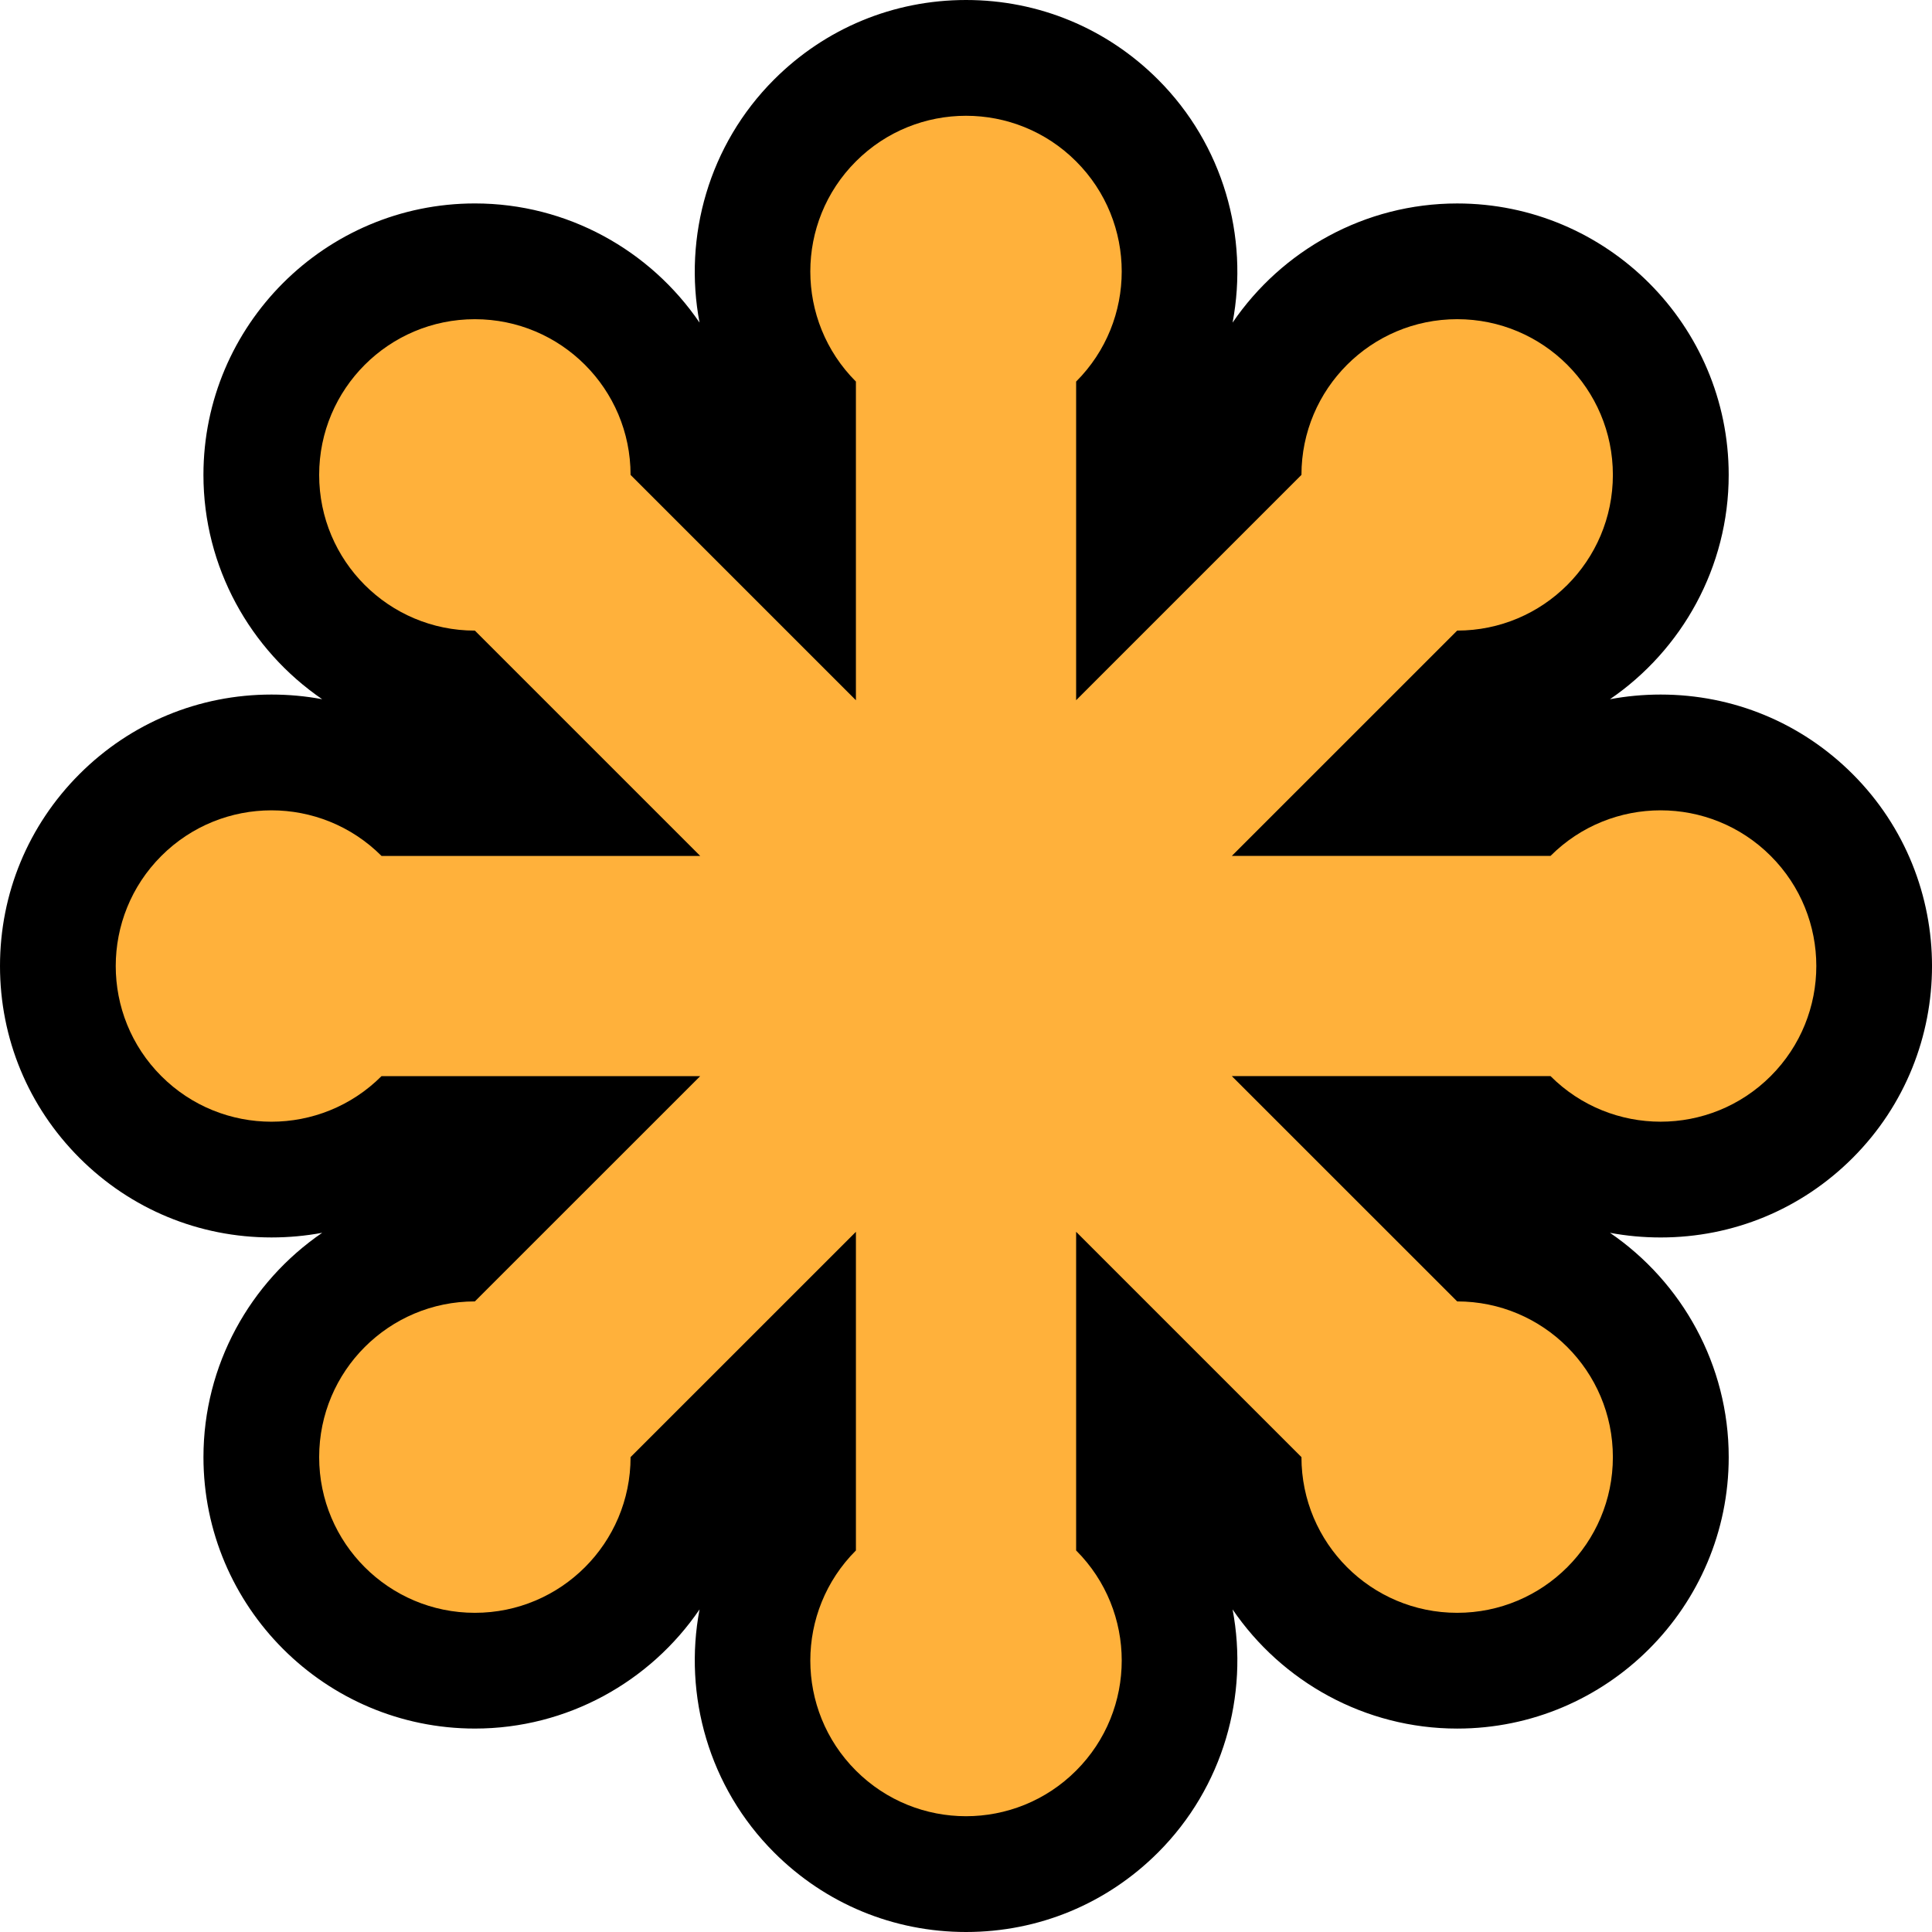
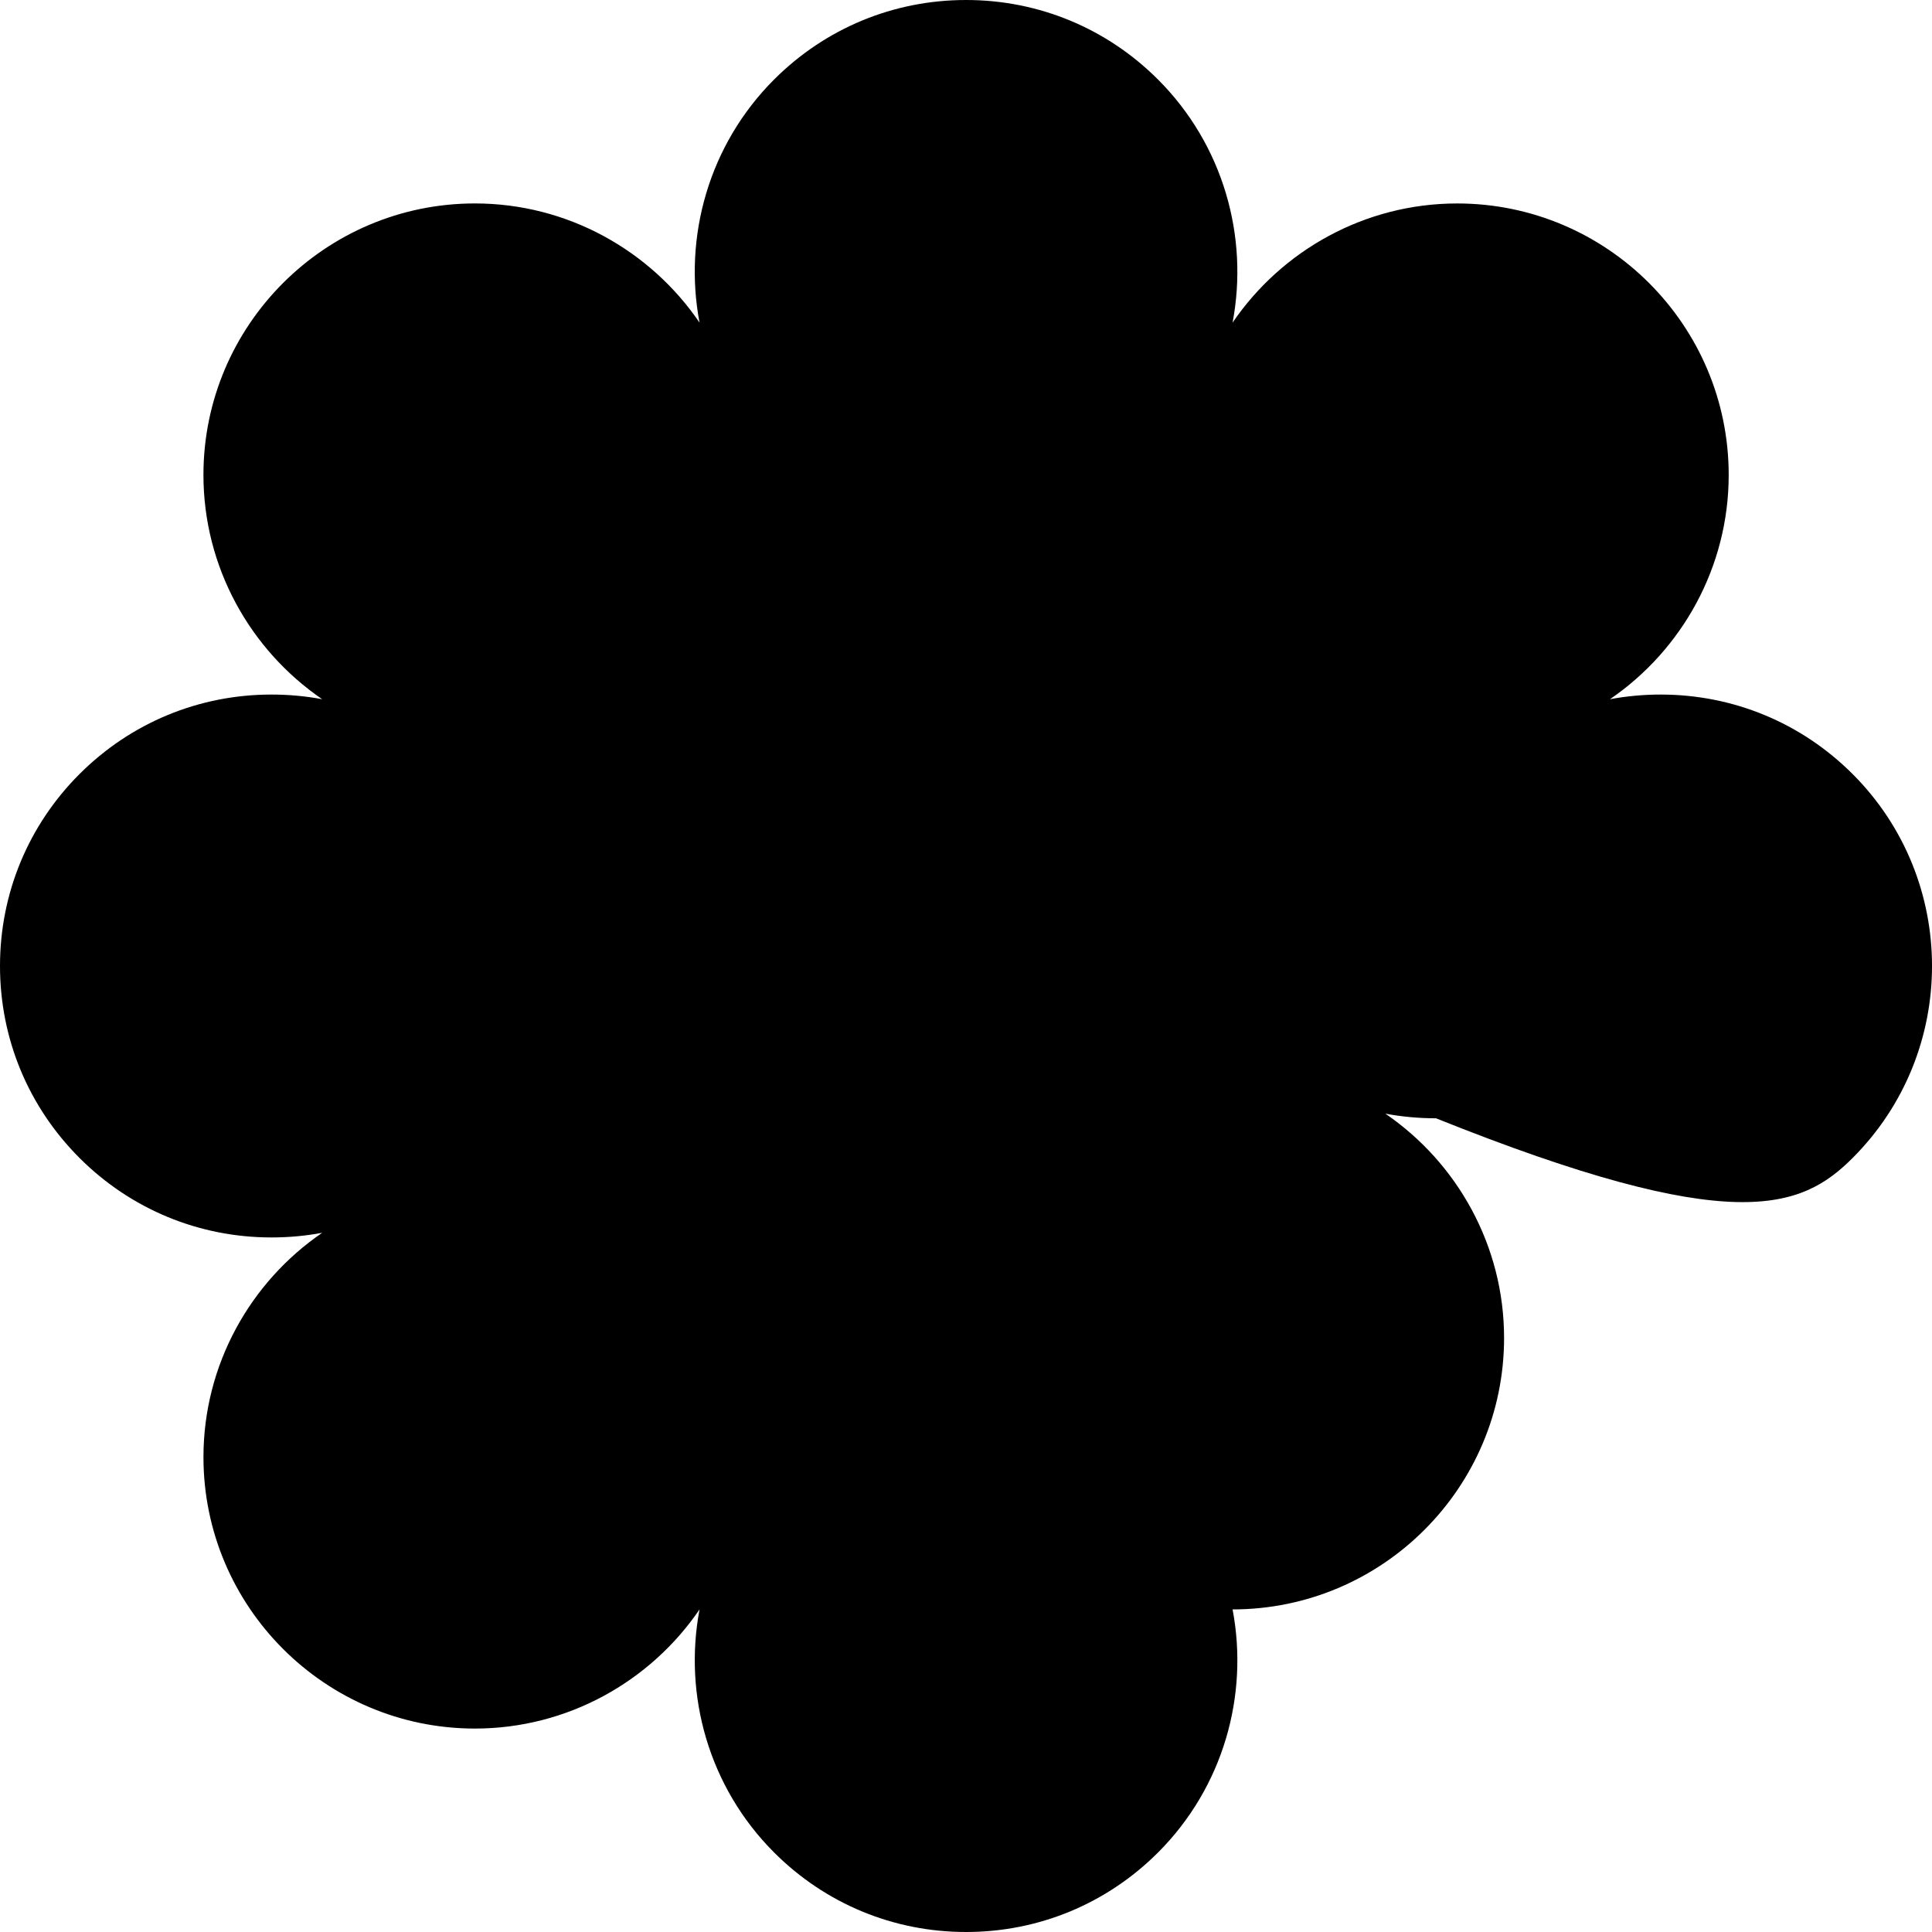
<svg xmlns="http://www.w3.org/2000/svg" version="1.1" x="0px" y="0px" width="100px" height="100px" viewBox="0 0 100 100" enable-background="new 0 0 100 100" xml:space="preserve">
  <defs>
</defs>
-   <path d="M95.892,59.936c5.479-5.479,5.478-14.393,0-19.871c-2.654-2.654-6.183-4.115-9.937-4.115c-0.892,0-1.769,0.082-2.625,0.242  c3.73-2.551,6.147-6.841,6.147-11.61c0-7.748-6.304-14.051-14.053-14.051c-4.779,0-9.076,2.426-11.626,6.168  c0.844-4.448-0.479-9.203-3.859-12.582C57.285,1.462,53.757,0,50.003,0c-3.753,0-7.282,1.462-9.936,4.116  c-3.38,3.379-4.703,8.134-3.859,12.582c-2.55-3.742-6.847-6.168-11.626-6.168c-7.749,0-14.052,6.303-14.052,14.051  c0,4.77,2.417,9.059,6.146,11.61c-0.856-0.16-1.733-0.241-2.625-0.241c-3.753,0-7.282,1.462-9.936,4.115C1.462,42.719,0,46.248,0,50  c0,3.753,1.462,7.282,4.116,9.936c2.654,2.653,6.183,4.114,9.936,4.114c0.891,0,1.769-0.081,2.625-0.241  c-3.73,2.552-6.146,6.841-6.146,11.61c0,7.748,6.304,14.051,14.052,14.051c4.779,0,9.077-2.427,11.626-6.168  c-0.844,4.448,0.479,9.202,3.859,12.582C42.722,98.539,46.25,100,50.003,100c3.754,0,7.282-1.461,9.937-4.115  c3.38-3.38,4.703-8.134,3.858-12.582c2.55,3.741,6.848,6.168,11.627,6.168c7.749,0,14.053-6.303,14.053-14.051  c0-4.77-2.417-9.059-6.146-11.61c0.855,0.16,1.732,0.241,2.624,0.241C89.709,64.051,93.237,62.59,95.892,59.936" />
-   <path fill="#FFB13B" d="M91.651,44.302c-3.147-3.146-8.25-3.146-11.397,0H63.759l11.664-11.663c4.451,0,8.059-3.608,8.059-8.059  s-3.607-8.059-8.059-8.059c-4.452,0-8.06,3.608-8.06,8.059L55.7,36.244V19.75c3.147-3.147,3.147-8.25-0.001-11.397  c-3.147-3.147-8.25-3.147-11.397,0c-3.147,3.147-3.147,8.25,0,11.397v16.494L32.638,24.581c0-4.451-3.608-8.059-8.059-8.059  s-8.059,3.608-8.059,8.059s3.608,8.059,8.059,8.059l11.664,11.663H19.748c-3.147-3.147-8.25-3.146-11.397,0  c-3.147,3.147-3.147,8.25,0,11.397c3.147,3.146,8.25,3.146,11.397,0h16.495L24.579,67.361c-4.451,0-8.059,3.607-8.059,8.059  s3.608,8.059,8.059,8.059s8.059-3.607,8.059-8.059l11.664-11.662v16.493c-3.147,3.147-3.147,8.25,0,11.396  c3.148,3.147,8.25,3.147,11.398,0c3.147-3.146,3.147-8.249,0-11.396V63.758L67.363,75.42c0,4.451,3.607,8.059,8.06,8.059  c4.451,0,8.059-3.607,8.059-8.059s-3.607-8.059-8.059-8.059L63.759,55.699h16.495c3.147,3.146,8.25,3.146,11.397,0  C94.799,52.552,94.799,47.449,91.651,44.302" />
+   <path d="M95.892,59.936c5.479-5.479,5.478-14.393,0-19.871c-2.654-2.654-6.183-4.115-9.937-4.115c-0.892,0-1.769,0.082-2.625,0.242  c3.73-2.551,6.147-6.841,6.147-11.61c0-7.748-6.304-14.051-14.053-14.051c-4.779,0-9.076,2.426-11.626,6.168  c0.844-4.448-0.479-9.203-3.859-12.582C57.285,1.462,53.757,0,50.003,0c-3.753,0-7.282,1.462-9.936,4.116  c-3.38,3.379-4.703,8.134-3.859,12.582c-2.55-3.742-6.847-6.168-11.626-6.168c-7.749,0-14.052,6.303-14.052,14.051  c0,4.77,2.417,9.059,6.146,11.61c-0.856-0.16-1.733-0.241-2.625-0.241c-3.753,0-7.282,1.462-9.936,4.115C1.462,42.719,0,46.248,0,50  c0,3.753,1.462,7.282,4.116,9.936c2.654,2.653,6.183,4.114,9.936,4.114c0.891,0,1.769-0.081,2.625-0.241  c-3.73,2.552-6.146,6.841-6.146,11.61c0,7.748,6.304,14.051,14.052,14.051c4.779,0,9.077-2.427,11.626-6.168  c-0.844,4.448,0.479,9.202,3.859,12.582C42.722,98.539,46.25,100,50.003,100c3.754,0,7.282-1.461,9.937-4.115  c3.38-3.38,4.703-8.134,3.858-12.582c7.749,0,14.053-6.303,14.053-14.051  c0-4.77-2.417-9.059-6.146-11.61c0.855,0.16,1.732,0.241,2.624,0.241C89.709,64.051,93.237,62.59,95.892,59.936" />
</svg>